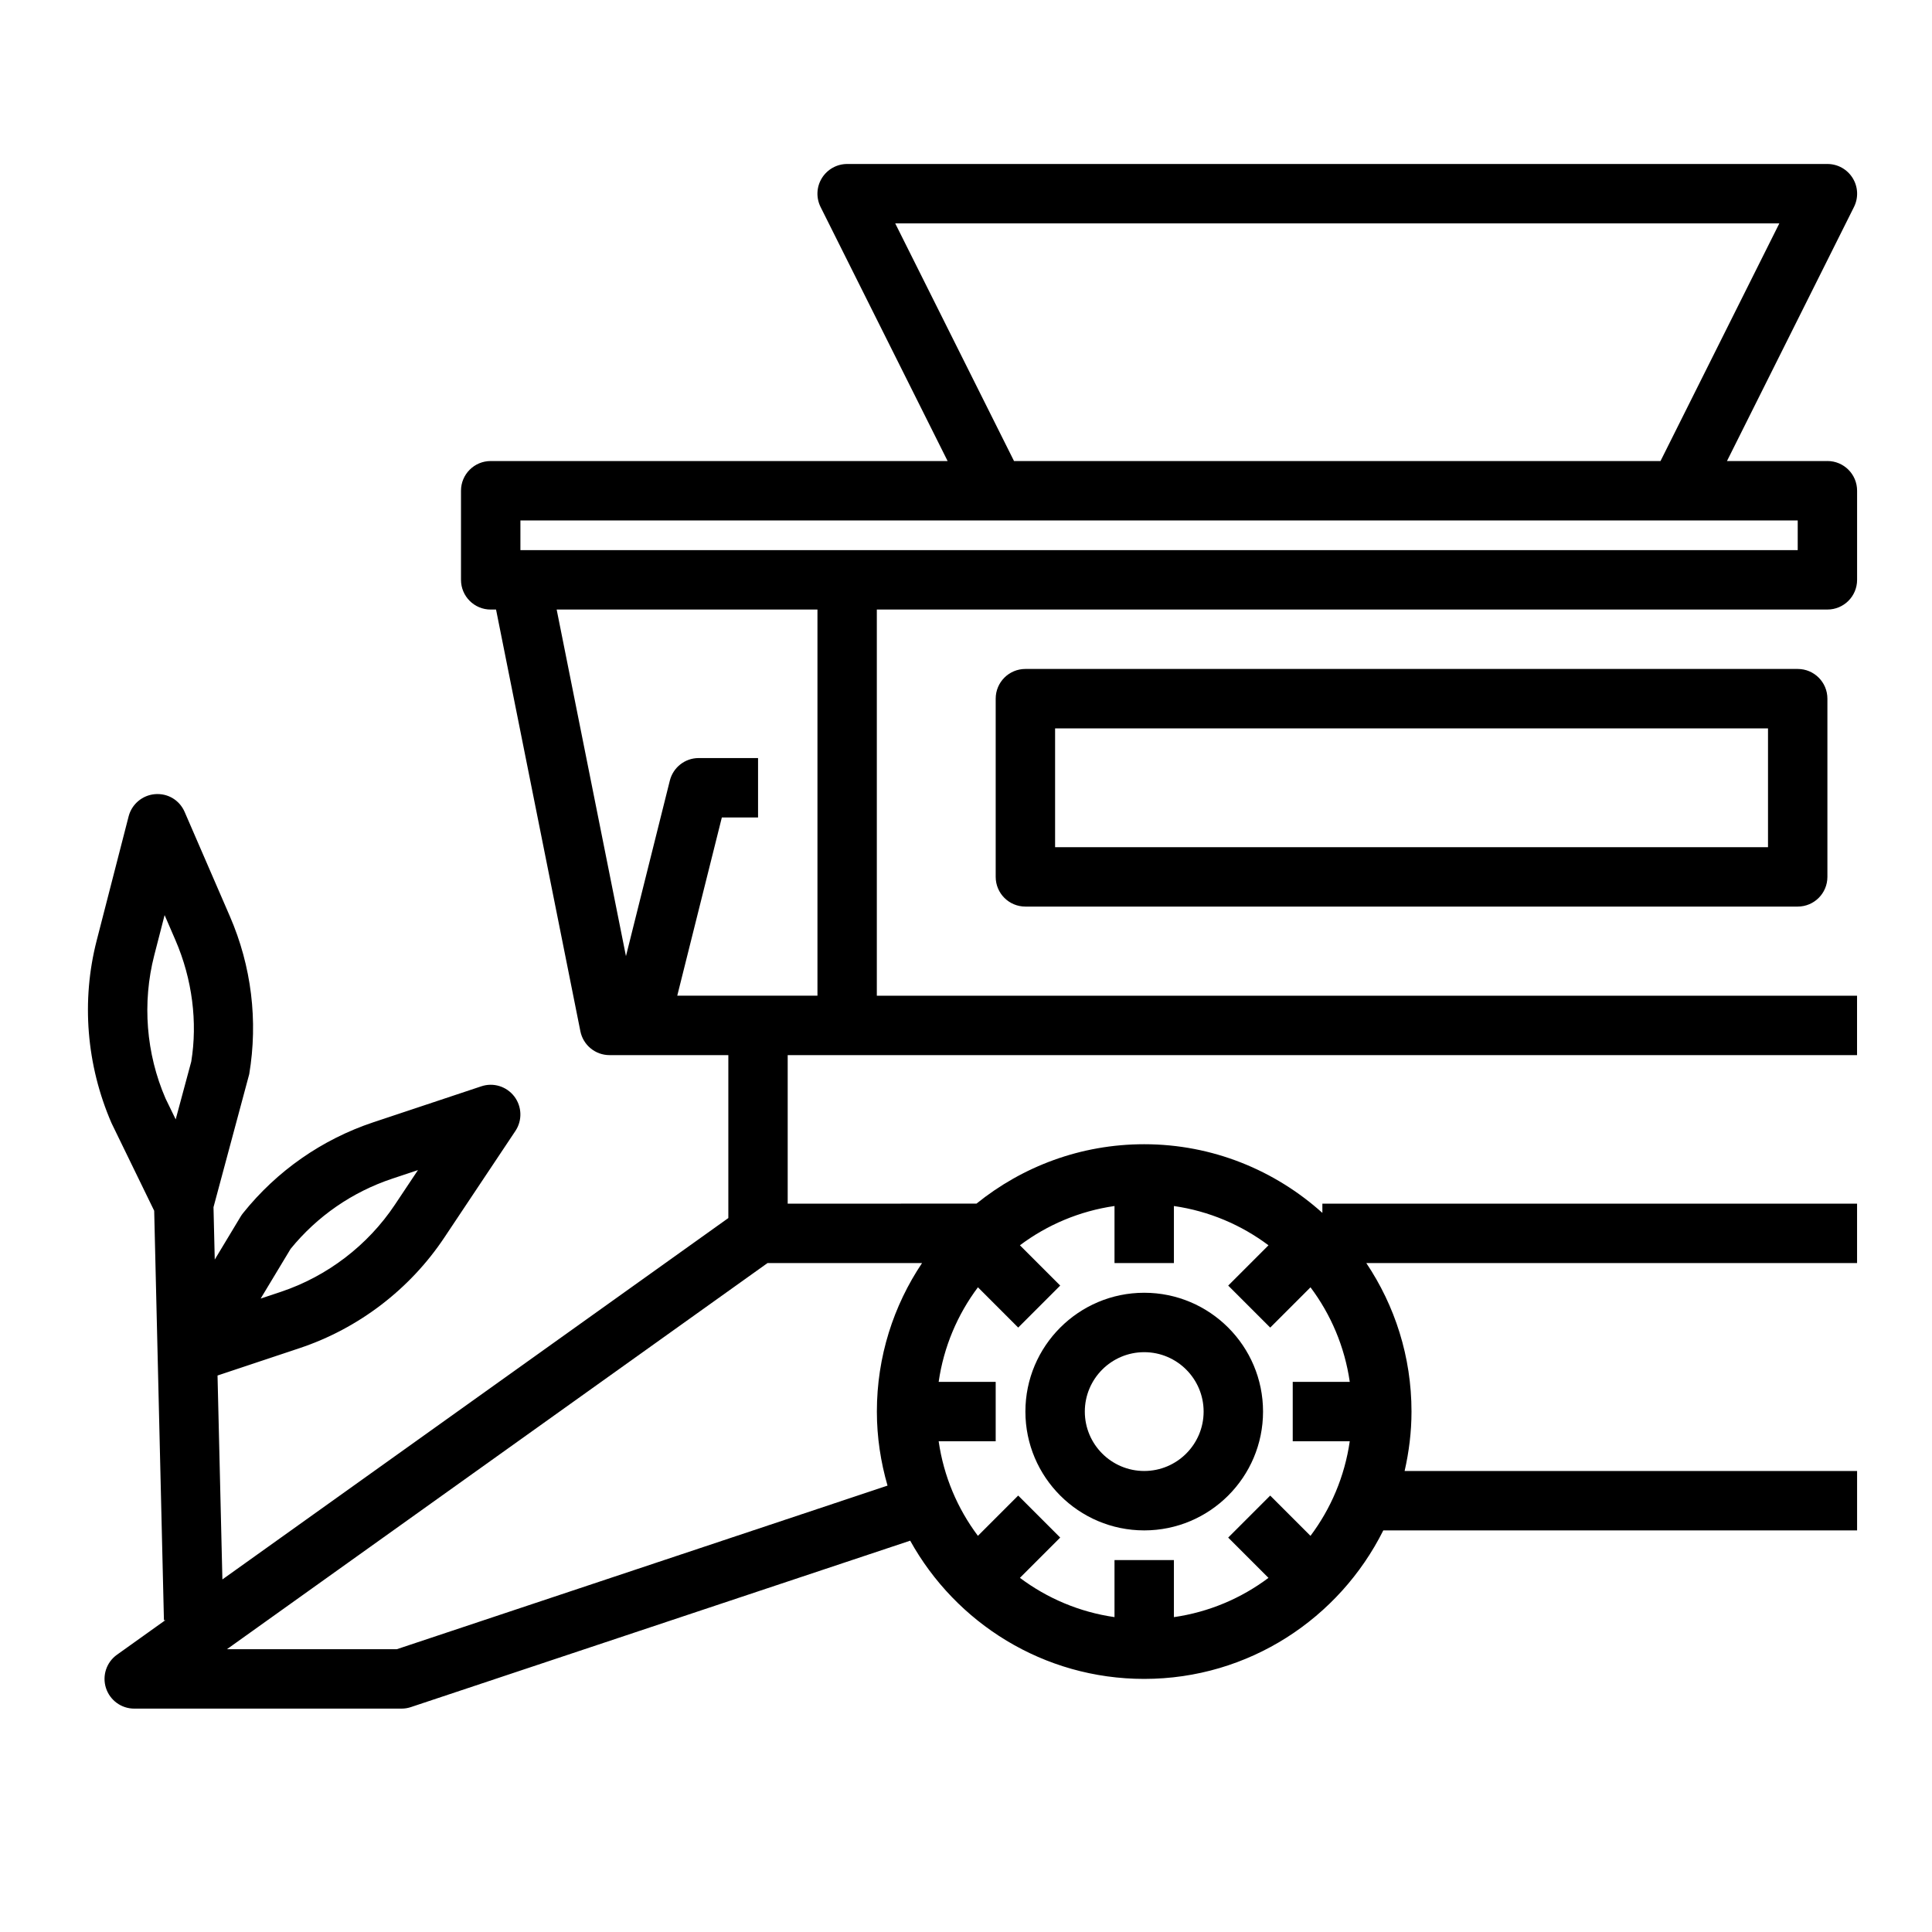
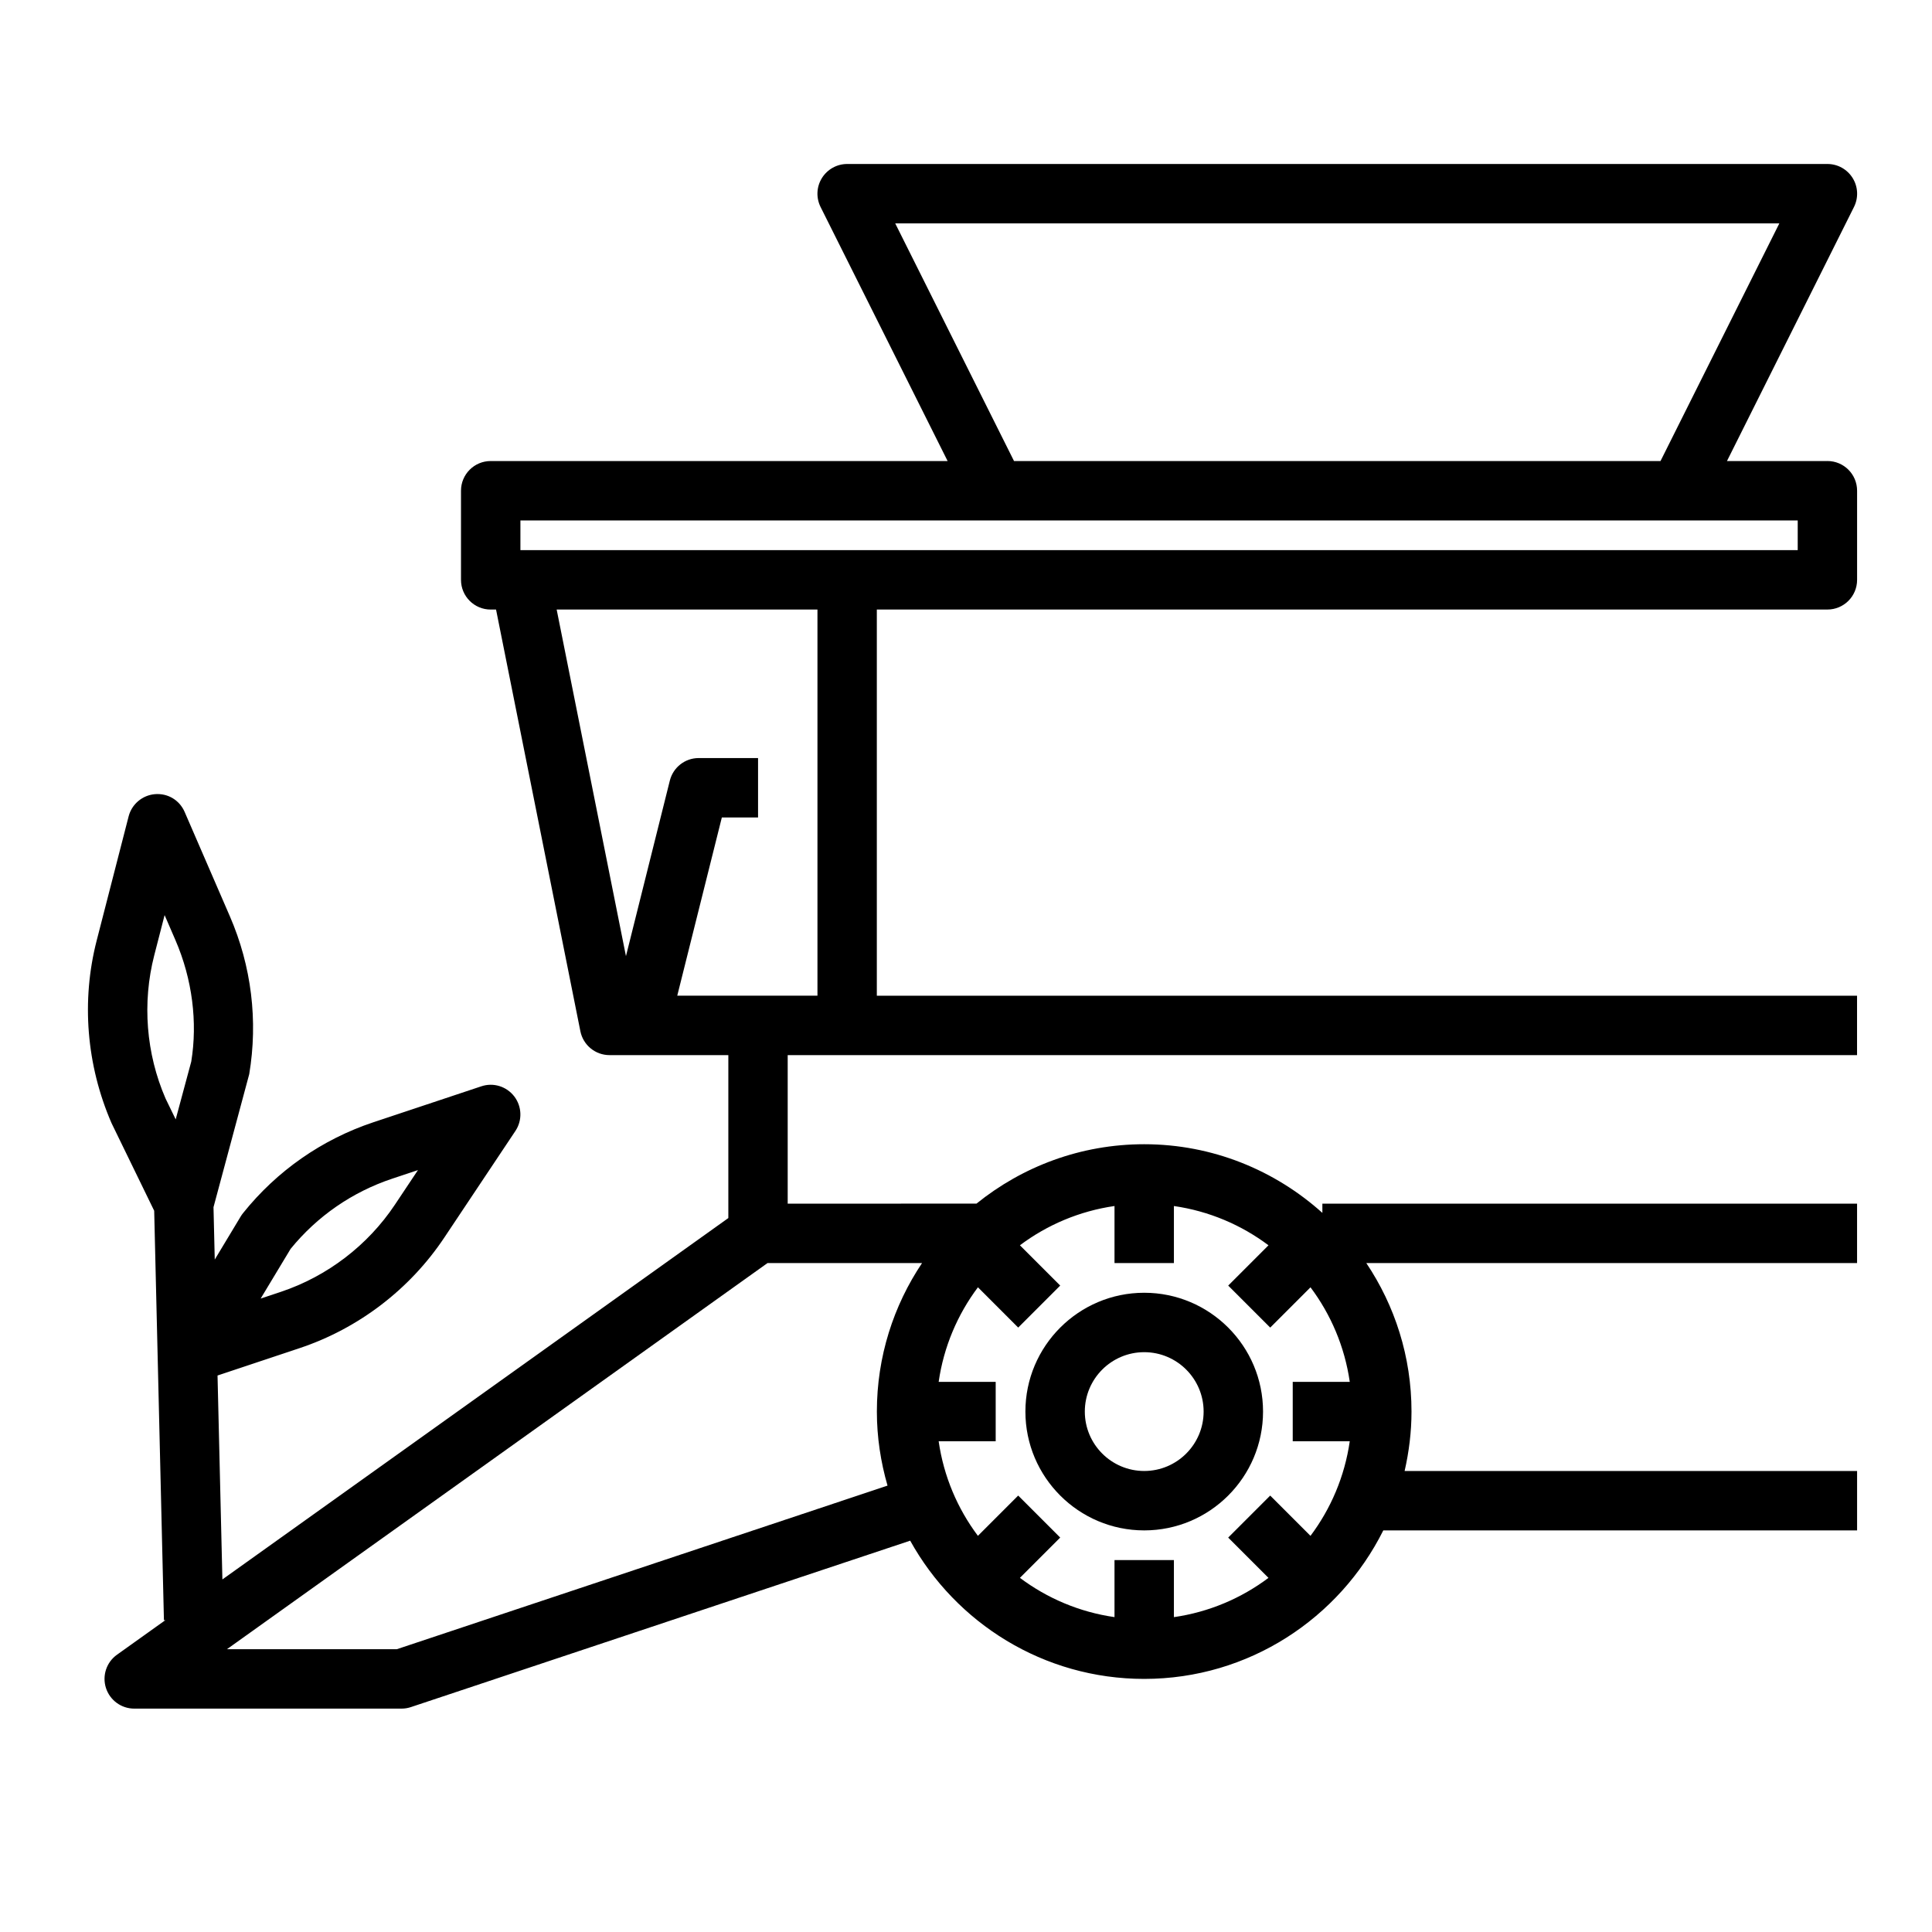
<svg xmlns="http://www.w3.org/2000/svg" fill="#000000" width="800px" height="800px" version="1.1" viewBox="144 144 512 512">
  <g>
    <path d="m628.29 266.18h-26.625l33.66-67.328c1.219-2.441 1.094-5.336-0.348-7.66-1.438-2.324-3.957-3.734-6.688-3.734h-259.78c-2.731 0-5.258 1.418-6.699 3.738-1.441 2.32-1.566 5.219-0.348 7.66l33.668 67.324h-121.09c-4.352 0-7.871 3.519-7.871 7.871v23.617c0 4.352 3.519 7.871 7.871 7.871h1.418l22.348 111.75c0.738 3.676 3.965 6.328 7.723 6.328h31.488v43.18l-134.08 95.77-1.289-54.043 21.742-7.25c15.609-5.203 29.238-15.609 38.359-29.309l18.836-28.246c1.867-2.793 1.746-6.473-0.293-9.148-2.047-2.668-5.543-3.762-8.746-2.684l-28.598 9.523c-13.617 4.543-25.578 12.879-34.559 24.105-0.219 0.277-0.426 0.559-0.598 0.859l-6.879 11.422-0.332-13.879 9.469-35.258c2.363-14.168 0.59-28.629-5.125-41.816l-11.988-27.664c-1.34-3.086-4.383-4.984-7.832-4.723-3.352 0.27-6.172 2.629-7.016 5.887l-8.461 32.883c-4.102 15.934-2.754 33.023 3.938 48.43l11.297 23.207 2.582 108.5 0.387-0.008-12.832 9.164c-2.785 1.984-3.969 5.551-2.922 8.809 1.047 3.258 4.07 5.473 7.496 5.473h70.848c0.844 0 1.684-0.141 2.488-0.41l132.3-44.098c12.09 21.82 35.344 36.633 62.008 36.633 27.75 0 51.75-16.074 63.371-39.359h125.56v-15.742h-119.91c1.156-5.07 1.824-10.328 1.824-15.746 0-14.555-4.426-28.094-11.98-39.359h130.06v-15.742h-141.7v2.449c-12.547-11.277-29.078-18.195-47.23-18.195-16.824 0-32.266 5.918-44.438 15.742l-50.027 0.004v-39.359h283.39v-15.742l-259.77-0.004v-102.34h251.91c4.352 0 7.871-3.519 7.871-7.871v-23.617c0-4.356-3.519-7.871-7.871-7.871zm-407.28 208.79c7.047-8.66 16.344-15.082 26.93-18.609l6.824-2.273-6.102 9.156c-7.195 10.793-17.934 18.996-30.246 23.113l-5.336 1.777zm-36.133-77.801 2.746-10.66 2.859 6.613c4.504 10.391 5.902 21.797 4.203 32.211l-4.125 15.312-2.691-5.535c-5.164-11.906-6.219-25.387-2.992-37.941zm64.277 183.89h-45.016l143.27-102.34h40.949c-7.555 11.266-11.977 24.805-11.977 39.359 0 6.816 1.023 13.383 2.824 19.625zm164.68-85.238 11.133-11.133-10.676-10.676c7.203-5.398 15.75-9.062 25.066-10.406v15.117h15.742v-15.113c9.312 1.34 17.863 5.008 25.066 10.406l-10.676 10.676 11.133 11.133 10.676-10.676c5.398 7.203 9.062 15.75 10.406 25.066l-15.117-0.004v15.742h15.113c-1.34 9.312-5.008 17.863-10.406 25.066l-10.676-10.676-11.133 11.133 10.676 10.676c-7.199 5.398-15.75 9.066-25.062 10.406v-15.117h-15.742v15.113c-9.312-1.34-17.863-5.008-25.066-10.406l10.676-10.676-11.133-11.133-10.676 10.676c-5.398-7.199-9.066-15.75-10.402-25.062h15.113v-15.742h-15.113c1.34-9.312 5.008-17.863 10.406-25.066zm-32.59-292.62h234.3l-31.488 62.977h-171.33zm-20.609 204.67h-37.156l11.816-47.23 9.598-0.004v-15.742h-15.742c-3.613 0-6.754 2.465-7.637 5.969l-11.629 46.523-18.363-91.852h69.113zm259.78-118.08h-338.5v-7.871h338.5z" />
    <path d="m447.23 549.57c17.367 0 31.488-14.121 31.488-31.488s-14.121-31.488-31.488-31.488c-17.367 0-31.488 14.121-31.488 31.488s14.121 31.488 31.488 31.488zm0-47.23c8.684 0 15.742 7.062 15.742 15.742 0 8.684-7.062 15.742-15.742 15.742-8.684 0-15.742-7.062-15.742-15.742 0-8.684 7.059-15.742 15.742-15.742z" />
-     <path d="m415.74 321.28c-4.352 0-7.871 3.519-7.871 7.871v47.23c0 4.352 3.519 7.871 7.871 7.871h204.67c4.352 0 7.871-3.519 7.871-7.871v-47.23c0-4.352-3.519-7.871-7.871-7.871zm196.8 47.234h-188.93v-31.488h188.93z" />
  </g>
</svg>